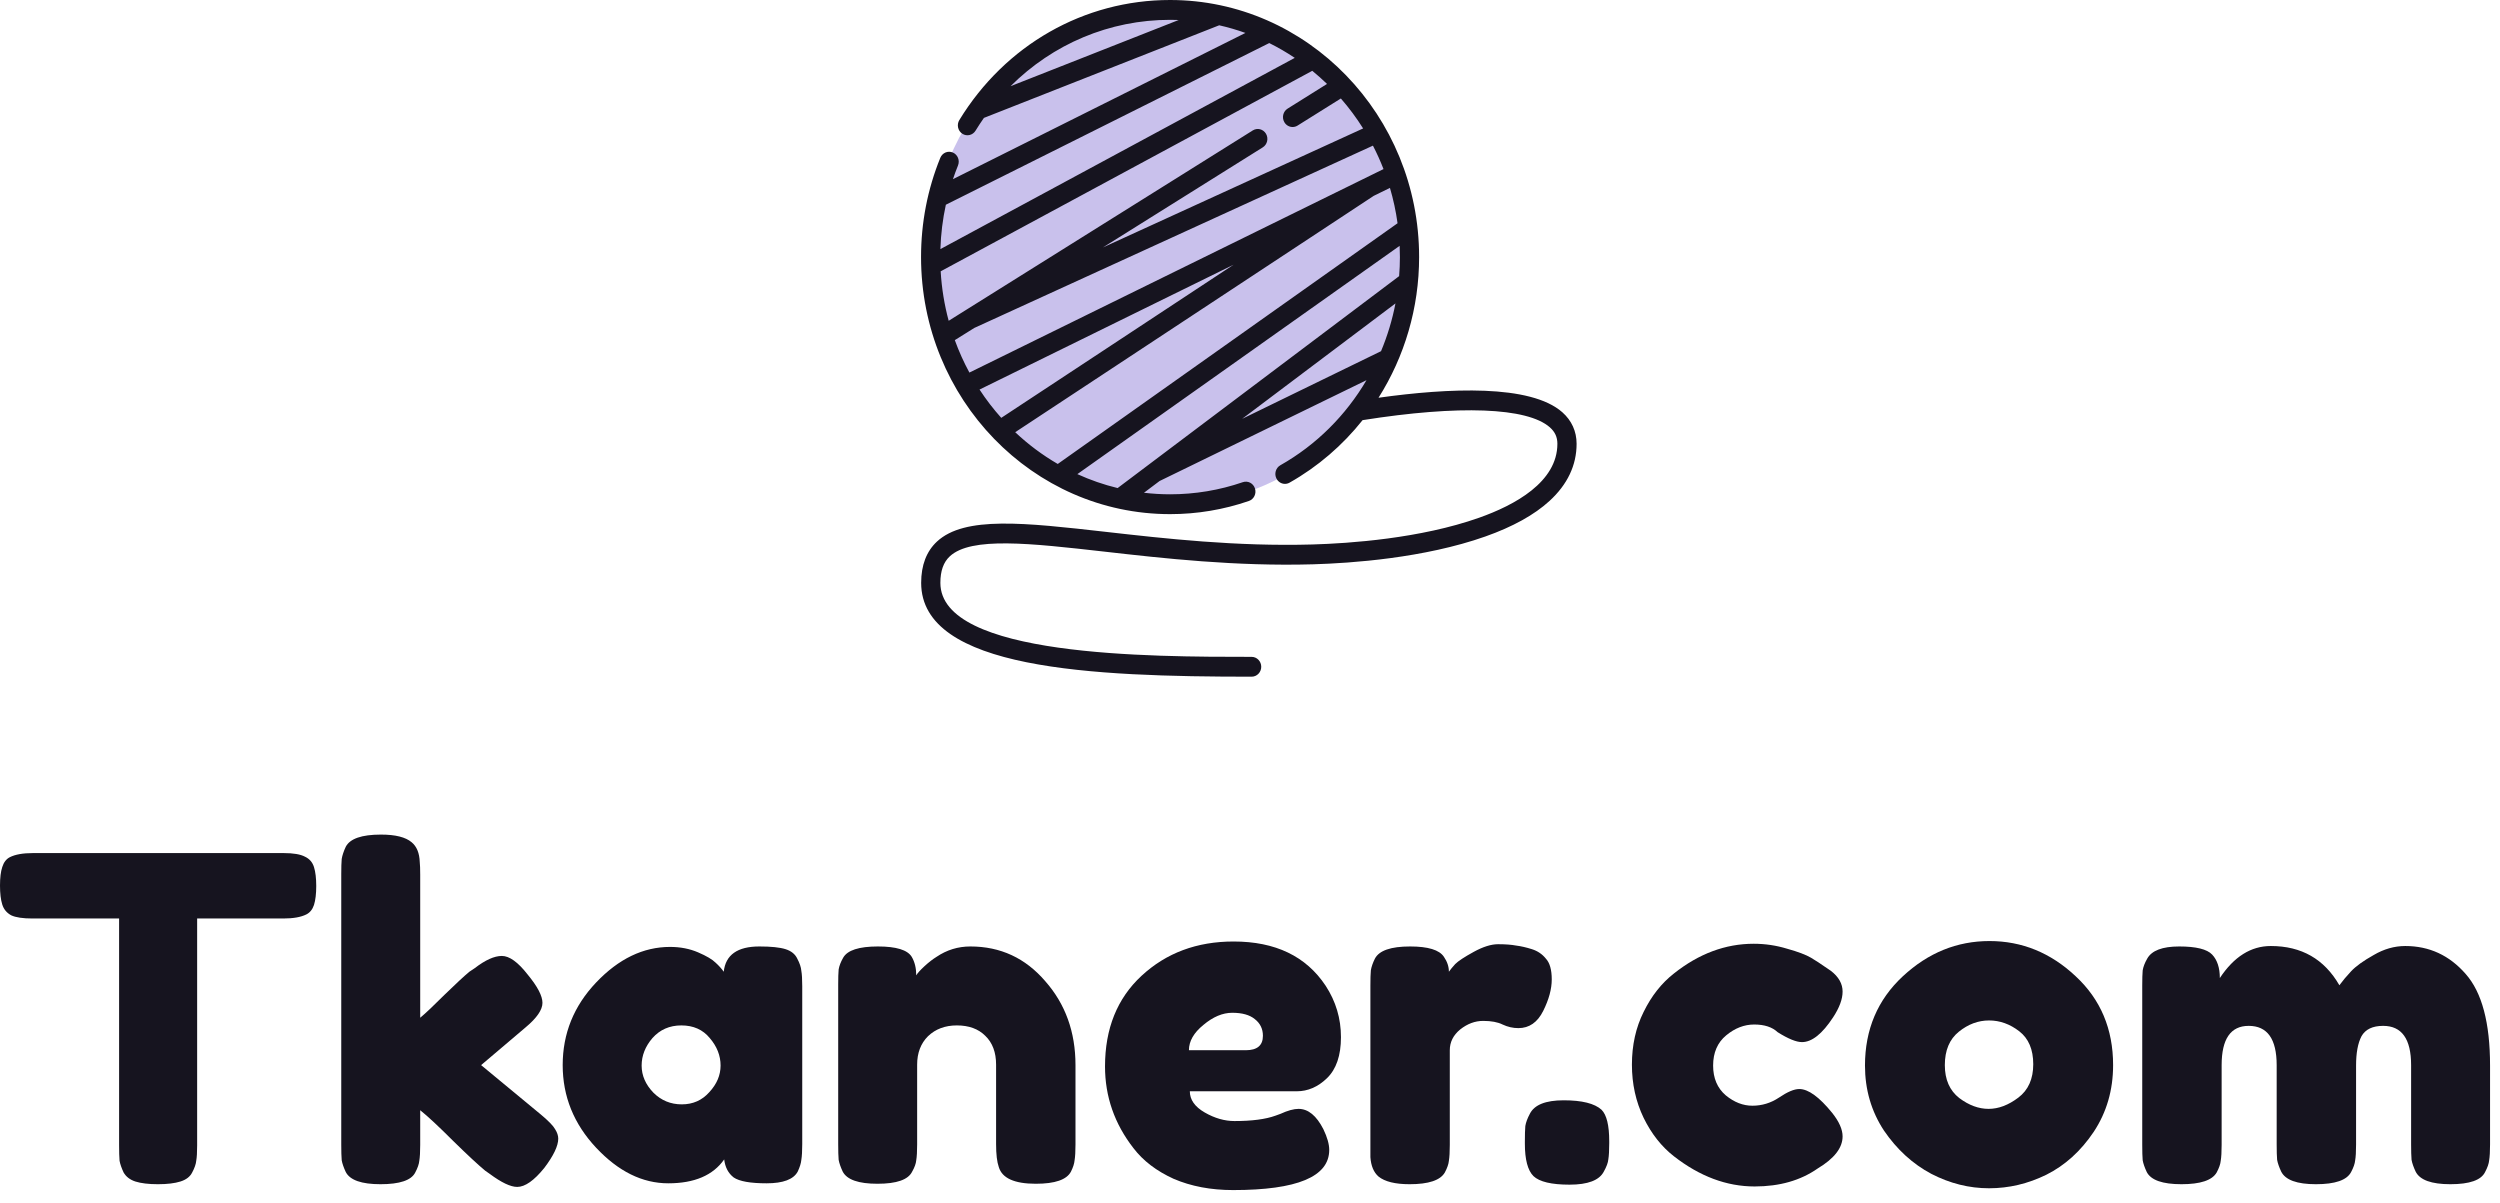
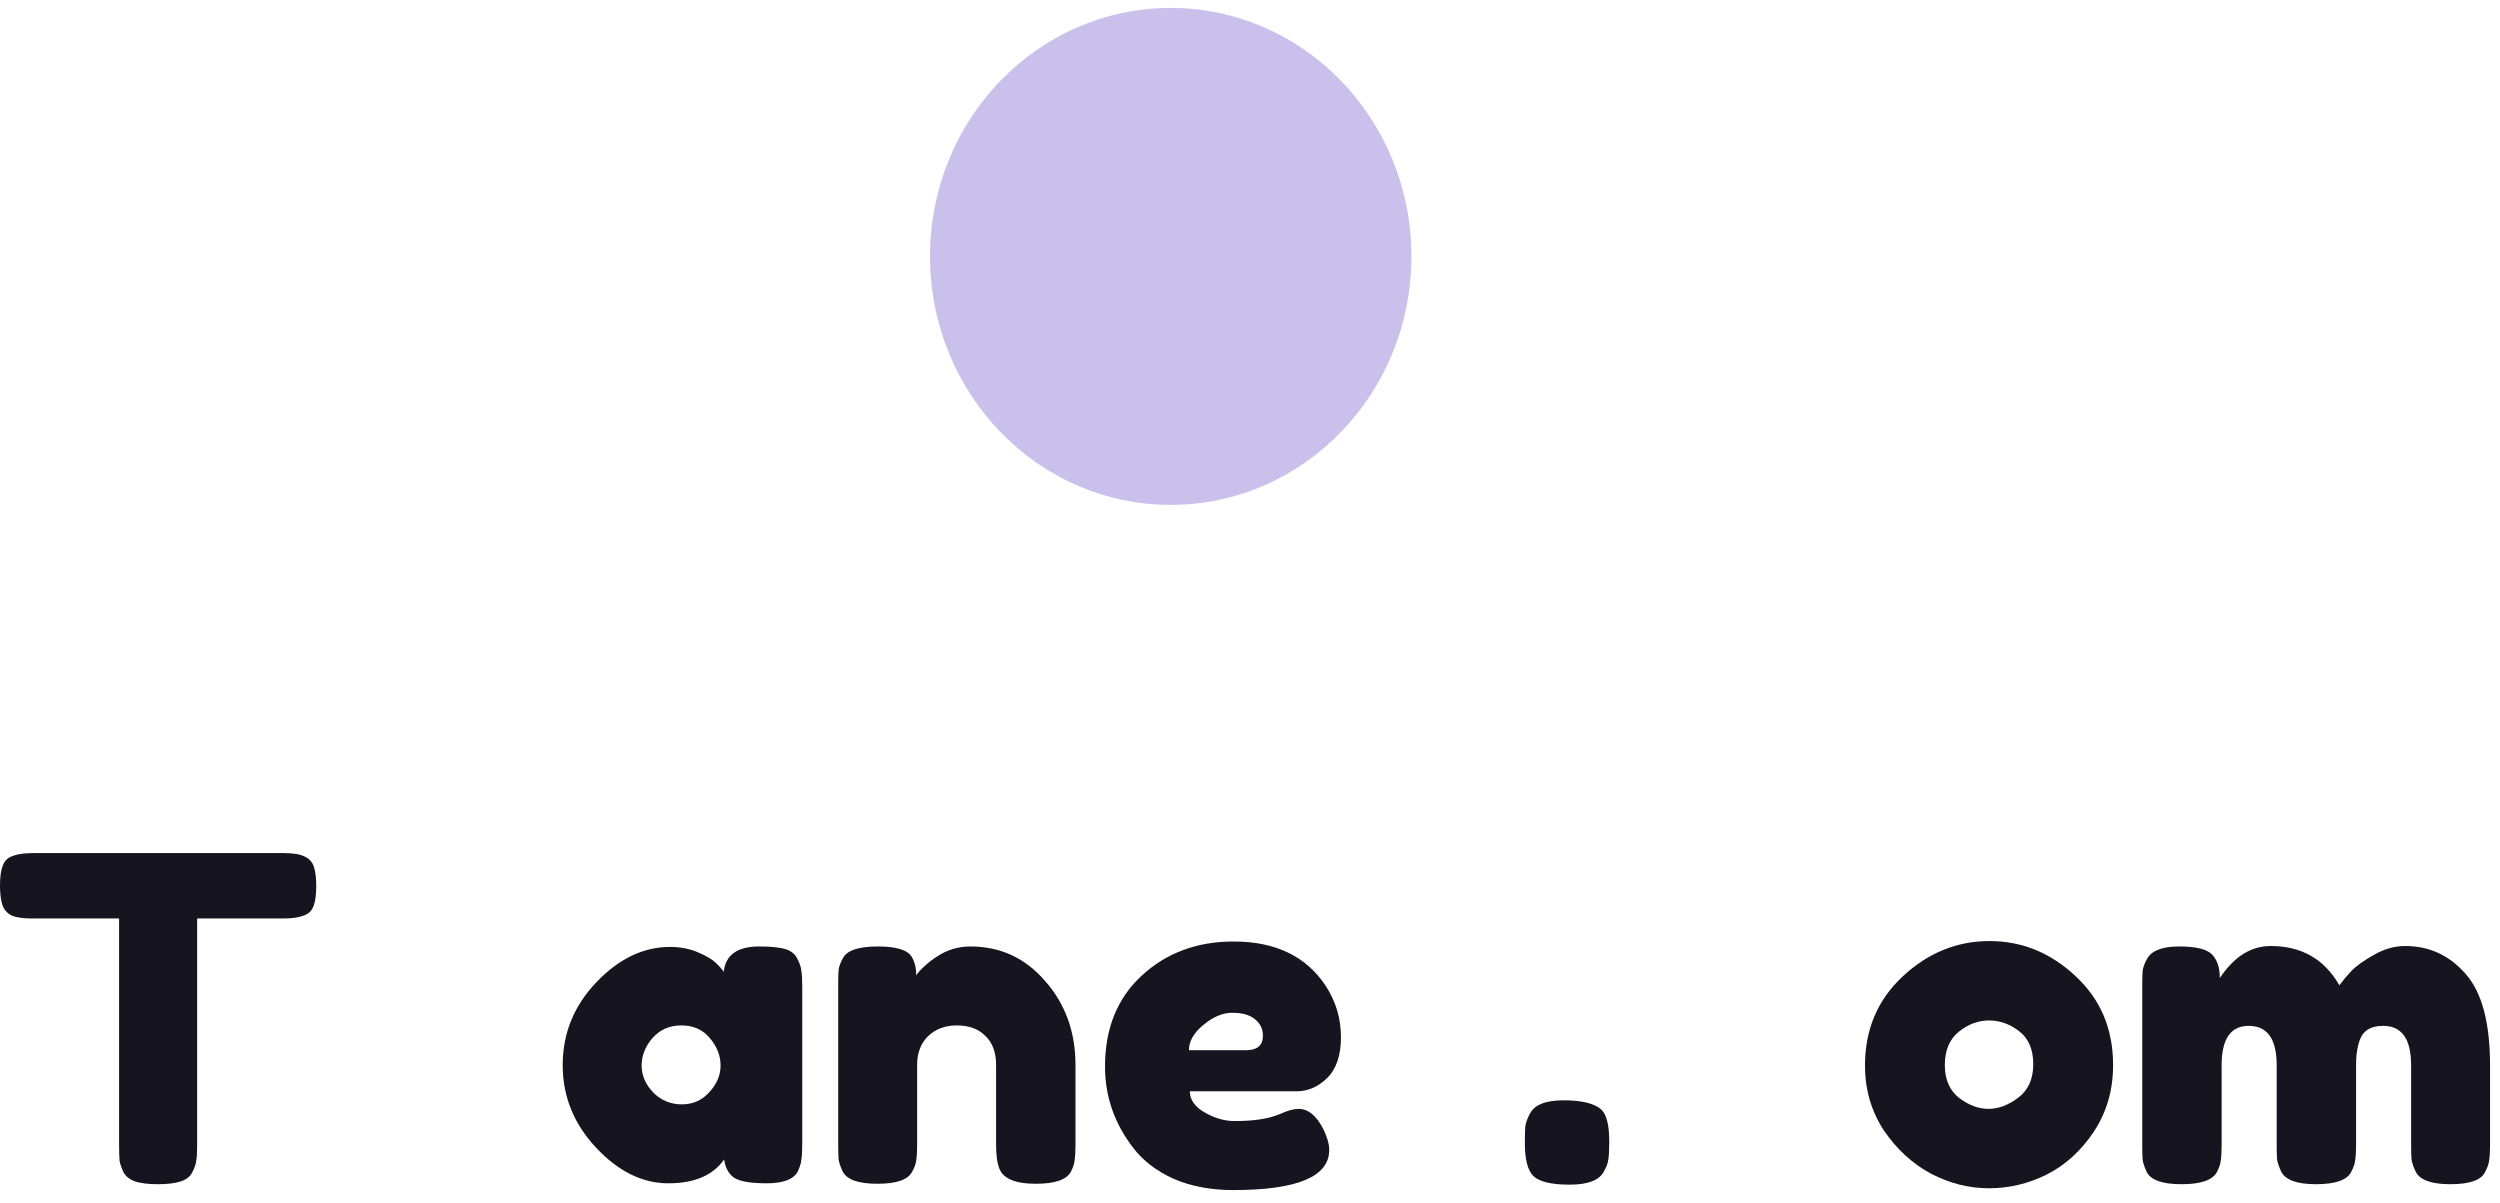
<svg xmlns="http://www.w3.org/2000/svg" width="133" height="64" viewBox="0 0 133 64" fill="none">
  <path d="M1.752 45.384H15.096C15.608 45.384 15.984 45.448 16.224 45.576C16.464 45.688 16.624 45.872 16.704 46.128C16.784 46.384 16.824 46.72 16.824 47.136C16.824 47.552 16.784 47.888 16.704 48.144C16.624 48.384 16.488 48.552 16.296 48.648C16.008 48.792 15.6 48.864 15.072 48.864H10.488V60.936C10.488 61.304 10.472 61.576 10.44 61.752C10.424 61.928 10.352 62.136 10.224 62.376C10.112 62.6 9.904 62.76 9.6 62.856C9.296 62.952 8.896 63 8.4 63C7.904 63 7.504 62.952 7.2 62.856C6.912 62.76 6.704 62.6 6.576 62.376C6.464 62.136 6.392 61.928 6.36 61.752C6.344 61.56 6.336 61.28 6.336 60.912V48.864H1.728C1.216 48.864 0.84 48.808 0.6 48.696C0.36 48.568 0.2 48.376 0.12 48.12C0.04 47.864 0 47.528 0 47.112C0 46.696 0.04 46.368 0.12 46.128C0.2 45.872 0.336 45.696 0.528 45.6C0.816 45.456 1.224 45.384 1.752 45.384Z" fill="#16141F" />
-   <path d="M25.595 56.664L28.787 59.304C29.187 59.64 29.435 59.896 29.531 60.072C29.643 60.248 29.699 60.416 29.699 60.576C29.699 60.96 29.451 61.48 28.955 62.136C28.411 62.808 27.931 63.144 27.515 63.144C27.163 63.144 26.675 62.912 26.051 62.448L25.811 62.28C25.443 61.976 24.875 61.448 24.107 60.696C23.339 59.928 22.755 59.384 22.355 59.064V60.912C22.355 61.28 22.339 61.56 22.307 61.752C22.291 61.928 22.219 62.136 22.091 62.376C21.883 62.792 21.267 63 20.243 63C19.235 63 18.619 62.784 18.395 62.352C18.283 62.112 18.211 61.904 18.179 61.728C18.163 61.536 18.155 61.256 18.155 60.888V46.512C18.155 46.144 18.163 45.872 18.179 45.696C18.211 45.504 18.283 45.288 18.395 45.048C18.619 44.616 19.243 44.4 20.267 44.4C21.035 44.4 21.579 44.536 21.899 44.808C22.171 45.032 22.315 45.384 22.331 45.864C22.347 46.008 22.355 46.232 22.355 46.536V54.144C22.643 53.904 23.075 53.496 23.651 52.92C24.243 52.344 24.683 51.936 24.971 51.696L25.259 51.504C25.819 51.072 26.299 50.856 26.699 50.856C27.099 50.856 27.555 51.184 28.067 51.84C28.595 52.48 28.859 52.984 28.859 53.352C28.859 53.72 28.563 54.152 27.971 54.648L25.595 56.664Z" fill="#16141F" />
  <path d="M38.503 51.696C38.599 50.8 39.231 50.352 40.399 50.352C41.023 50.352 41.487 50.4 41.791 50.496C42.095 50.592 42.303 50.76 42.415 51C42.543 51.24 42.615 51.456 42.631 51.648C42.663 51.824 42.679 52.096 42.679 52.464V60.864C42.679 61.232 42.663 61.512 42.631 61.704C42.615 61.88 42.551 62.088 42.439 62.328C42.215 62.744 41.663 62.952 40.783 62.952C39.919 62.952 39.335 62.848 39.031 62.64C38.743 62.416 38.575 62.096 38.527 61.68C37.935 62.528 36.943 62.952 35.551 62.952C34.175 62.952 32.895 62.32 31.711 61.056C30.527 59.792 29.935 58.328 29.935 56.664C29.935 54.984 30.527 53.52 31.711 52.272C32.911 51.008 34.223 50.376 35.647 50.376C36.191 50.376 36.687 50.472 37.135 50.664C37.583 50.856 37.895 51.04 38.071 51.216C38.247 51.376 38.391 51.536 38.503 51.696ZM34.135 56.688C34.135 57.216 34.343 57.696 34.759 58.128C35.175 58.544 35.679 58.752 36.271 58.752C36.863 58.752 37.351 58.536 37.735 58.104C38.135 57.672 38.335 57.2 38.335 56.688C38.335 56.16 38.143 55.672 37.759 55.224C37.391 54.776 36.887 54.552 36.247 54.552C35.623 54.552 35.111 54.776 34.711 55.224C34.327 55.672 34.135 56.16 34.135 56.688Z" fill="#16141F" />
  <path d="M51.624 50.352C53.224 50.352 54.552 50.968 55.608 52.2C56.68 53.416 57.216 54.904 57.216 56.664V60.888C57.216 61.256 57.2 61.536 57.168 61.728C57.152 61.904 57.088 62.104 56.976 62.328C56.752 62.76 56.128 62.976 55.104 62.976C53.968 62.976 53.312 62.68 53.136 62.088C53.04 61.816 52.992 61.408 52.992 60.864V56.64C52.992 55.984 52.8 55.472 52.416 55.104C52.048 54.736 51.544 54.552 50.904 54.552C50.28 54.552 49.768 54.744 49.368 55.128C48.984 55.512 48.792 56.016 48.792 56.64V60.888C48.792 61.256 48.776 61.536 48.744 61.728C48.728 61.904 48.656 62.104 48.528 62.328C48.32 62.76 47.704 62.976 46.68 62.976C45.672 62.976 45.056 62.76 44.832 62.328C44.72 62.088 44.648 61.88 44.616 61.704C44.6 61.512 44.592 61.232 44.592 60.864V52.368C44.592 52.016 44.6 51.752 44.616 51.576C44.648 51.384 44.728 51.176 44.856 50.952C45.08 50.552 45.696 50.352 46.704 50.352C47.68 50.352 48.28 50.536 48.504 50.904C48.664 51.176 48.744 51.504 48.744 51.888C48.808 51.776 48.952 51.616 49.176 51.408C49.4 51.2 49.616 51.032 49.824 50.904C50.368 50.536 50.968 50.352 51.624 50.352Z" fill="#16141F" />
  <path d="M71.339 55.176C71.339 56.152 71.091 56.88 70.595 57.36C70.115 57.824 69.579 58.056 68.987 58.056H63.299C63.299 58.504 63.563 58.88 64.091 59.184C64.619 59.488 65.147 59.64 65.675 59.64C66.603 59.64 67.331 59.544 67.859 59.352L68.123 59.256C68.507 59.08 68.827 58.992 69.083 58.992C69.595 58.992 70.035 59.352 70.403 60.072C70.611 60.504 70.715 60.872 70.715 61.176C70.715 62.6 69.011 63.312 65.603 63.312C64.419 63.312 63.363 63.112 62.435 62.712C61.523 62.296 60.811 61.752 60.299 61.08C59.291 59.784 58.787 58.336 58.787 56.736C58.787 54.72 59.435 53.112 60.731 51.912C62.043 50.696 63.675 50.088 65.627 50.088C67.851 50.088 69.483 50.872 70.523 52.44C71.067 53.272 71.339 54.184 71.339 55.176ZM66.275 55.872C66.883 55.872 67.187 55.616 67.187 55.104C67.187 54.736 67.043 54.44 66.755 54.216C66.483 53.992 66.083 53.88 65.555 53.88C65.043 53.88 64.531 54.096 64.019 54.528C63.507 54.944 63.251 55.392 63.251 55.872H66.275Z" fill="#16141F" />
-   <path d="M81.497 50.496C81.801 50.592 82.049 50.76 82.241 51C82.449 51.224 82.553 51.592 82.553 52.104C82.553 52.616 82.401 53.176 82.097 53.784C81.793 54.392 81.353 54.696 80.777 54.696C80.489 54.696 80.209 54.632 79.937 54.504C79.681 54.376 79.337 54.312 78.905 54.312C78.473 54.312 78.065 54.464 77.681 54.768C77.313 55.072 77.129 55.44 77.129 55.872V60.912C77.129 61.28 77.113 61.56 77.081 61.752C77.065 61.928 76.993 62.136 76.865 62.376C76.625 62.792 76.001 63 74.993 63C74.225 63 73.673 62.864 73.337 62.592C73.081 62.368 72.937 62.024 72.905 61.56C72.905 61.4 72.905 61.168 72.905 60.864V52.44C72.905 52.072 72.913 51.8 72.929 51.624C72.961 51.432 73.033 51.224 73.145 51C73.369 50.568 73.993 50.352 75.017 50.352C75.977 50.352 76.577 50.536 76.817 50.904C76.993 51.16 77.081 51.424 77.081 51.696C77.161 51.584 77.273 51.448 77.417 51.288C77.577 51.128 77.905 50.912 78.401 50.64C78.897 50.368 79.329 50.232 79.697 50.232C80.081 50.232 80.401 50.256 80.657 50.304C80.913 50.336 81.193 50.4 81.497 50.496Z" fill="#16141F" />
  <path d="M85.203 59.04C85.475 59.312 85.611 59.872 85.611 60.72V60.816C85.611 61.2 85.595 61.488 85.563 61.68C85.547 61.856 85.467 62.072 85.323 62.328C85.083 62.792 84.475 63.024 83.499 63.024C82.539 63.024 81.899 62.872 81.579 62.568C81.275 62.264 81.123 61.688 81.123 60.84V60.744C81.123 60.376 81.131 60.096 81.147 59.904C81.179 59.712 81.259 59.496 81.387 59.256C81.627 58.776 82.227 58.536 83.187 58.536C84.163 58.536 84.835 58.704 85.203 59.04Z" fill="#16141F" />
-   <path d="M91.138 56.688C91.138 57.36 91.362 57.888 91.81 58.272C92.258 58.64 92.73 58.824 93.226 58.824C93.738 58.824 94.21 58.68 94.642 58.392C95.09 58.088 95.45 57.936 95.722 57.936C96.202 57.936 96.786 58.36 97.474 59.208C97.842 59.672 98.026 60.088 98.026 60.456C98.026 61.064 97.586 61.632 96.706 62.16C95.794 62.8 94.674 63.12 93.346 63.12C91.858 63.12 90.426 62.584 89.05 61.512C88.394 61 87.858 60.32 87.442 59.472C87.026 58.608 86.818 57.664 86.818 56.64C86.818 55.6 87.026 54.664 87.442 53.832C87.858 52.984 88.394 52.304 89.05 51.792C90.378 50.736 91.794 50.208 93.298 50.208C93.906 50.208 94.498 50.296 95.074 50.472C95.65 50.632 96.074 50.792 96.346 50.952L96.73 51.192C97.018 51.384 97.242 51.536 97.402 51.648C97.818 51.968 98.026 52.336 98.026 52.752C98.026 53.152 97.858 53.608 97.522 54.12C96.946 55 96.394 55.44 95.866 55.44C95.562 55.44 95.13 55.264 94.57 54.912C94.282 54.64 93.866 54.504 93.322 54.504C92.794 54.504 92.298 54.696 91.834 55.08C91.37 55.464 91.138 56 91.138 56.688Z" fill="#16141F" />
  <path d="M99.217 56.688C99.217 54.768 99.889 53.184 101.233 51.936C102.577 50.688 104.113 50.064 105.841 50.064C107.569 50.064 109.097 50.688 110.425 51.936C111.753 53.168 112.417 54.744 112.417 56.664C112.417 57.992 112.073 59.176 111.385 60.216C110.697 61.24 109.857 62 108.865 62.496C107.889 62.976 106.873 63.216 105.817 63.216C104.761 63.216 103.737 62.96 102.745 62.448C101.753 61.92 100.913 61.152 100.225 60.144C99.553 59.12 99.217 57.968 99.217 56.688ZM104.233 58.416C104.745 58.8 105.265 58.992 105.793 58.992C106.321 58.992 106.849 58.792 107.377 58.392C107.905 57.992 108.169 57.4 108.169 56.616C108.169 55.832 107.921 55.248 107.425 54.864C106.929 54.48 106.393 54.288 105.817 54.288C105.241 54.288 104.705 54.488 104.209 54.888C103.713 55.288 103.465 55.88 103.465 56.664C103.465 57.432 103.721 58.016 104.233 58.416Z" fill="#16141F" />
  <path d="M118.095 52.032C118.847 50.896 119.751 50.328 120.807 50.328C122.439 50.328 123.655 51.024 124.455 52.416C124.631 52.176 124.839 51.928 125.079 51.672C125.335 51.4 125.735 51.112 126.279 50.808C126.823 50.488 127.383 50.328 127.959 50.328C129.239 50.328 130.311 50.824 131.175 51.816C132.039 52.792 132.471 54.416 132.471 56.688V60.888C132.471 61.256 132.455 61.536 132.423 61.728C132.407 61.904 132.335 62.112 132.207 62.352C131.999 62.784 131.383 63 130.359 63C129.351 63 128.735 62.776 128.511 62.328C128.399 62.088 128.327 61.88 128.295 61.704C128.279 61.512 128.271 61.232 128.271 60.864V56.664C128.271 55.272 127.775 54.576 126.783 54.576C126.223 54.576 125.839 54.76 125.631 55.128C125.439 55.496 125.343 56.016 125.343 56.688V60.888C125.343 61.272 125.327 61.552 125.295 61.728C125.279 61.904 125.207 62.112 125.079 62.352C124.855 62.784 124.231 63 123.207 63C122.199 63 121.583 62.776 121.359 62.328C121.247 62.088 121.175 61.88 121.143 61.704C121.127 61.512 121.119 61.232 121.119 60.864V56.664C121.119 55.272 120.623 54.576 119.631 54.576C118.671 54.576 118.191 55.272 118.191 56.664V60.912C118.191 61.28 118.175 61.56 118.143 61.752C118.127 61.928 118.055 62.136 117.927 62.376C117.687 62.792 117.063 63 116.055 63C115.047 63 114.431 62.784 114.207 62.352C114.095 62.112 114.023 61.904 113.991 61.728C113.975 61.552 113.967 61.272 113.967 60.888V52.44C113.967 52.072 113.975 51.8 113.991 51.624C114.023 51.432 114.103 51.224 114.231 51C114.471 50.568 115.039 50.352 115.935 50.352C116.831 50.352 117.415 50.496 117.687 50.784C117.959 51.072 118.095 51.488 118.095 52.032Z" fill="#16141F" />
  <g clip-path="url(#clip0)">
    <ellipse cx="62.282" cy="13.641" rx="12.806" ry="13.219" fill="#C9C1EC" />
-     <path d="M83.117 21.933C81.425 20.437 77.07 20.637 73.337 21.16C74.722 18.973 75.497 16.383 75.497 13.676C75.497 6.135 69.554 0 62.248 0C57.672 0 53.481 2.388 51.036 6.388C50.886 6.634 50.957 6.96 51.196 7.115C51.434 7.27 51.75 7.197 51.9 6.95C52.042 6.718 52.191 6.492 52.345 6.272L64.852 1.349C64.855 1.348 64.857 1.346 64.86 1.345C65.337 1.453 65.803 1.589 66.257 1.752L50.697 9.531C50.779 9.287 50.868 9.045 50.965 8.805C51.074 8.536 50.952 8.227 50.691 8.115C50.431 8.002 50.132 8.129 50.023 8.398C49.344 10.071 49 11.847 49 13.676C49 21.217 54.943 27.352 62.248 27.352C63.682 27.352 65.093 27.116 66.441 26.652C66.709 26.56 66.853 26.262 66.764 25.985C66.675 25.709 66.386 25.56 66.118 25.652C64.874 26.08 63.572 26.297 62.248 26.297C61.779 26.297 61.315 26.268 60.859 26.215L61.696 25.585C61.704 25.581 61.712 25.579 61.72 25.575L72.698 20.225C71.602 22.09 70.037 23.665 68.114 24.752C67.867 24.892 67.776 25.213 67.912 25.468C68.004 25.643 68.179 25.742 68.36 25.742C68.443 25.742 68.527 25.721 68.605 25.677C70.12 24.821 71.43 23.685 72.489 22.352C77.627 21.538 81.256 21.676 82.452 22.734C82.726 22.976 82.853 23.254 82.853 23.609C82.853 25.644 80.587 26.873 78.685 27.545C75.562 28.649 71.795 28.909 69.828 28.966C65.785 29.083 61.954 28.649 58.875 28.3C54.492 27.803 51.325 27.444 49.849 28.809C49.29 29.327 49.006 30.067 49.006 31.008C49.006 35.614 58.081 36 66.587 36C66.869 36 67.098 35.764 67.098 35.473C67.098 35.181 66.869 34.945 66.587 34.945C61.212 34.945 50.028 34.945 50.028 31.008C50.028 30.371 50.193 29.909 50.531 29.595C51.667 28.544 54.799 28.899 58.764 29.348C61.873 29.701 65.743 30.139 69.856 30.021C71.882 29.962 75.765 29.692 79.016 28.543C80.478 28.026 81.627 27.39 82.433 26.651C83.39 25.774 83.875 24.75 83.875 23.609C83.875 22.951 83.613 22.372 83.117 21.933ZM54.009 22.993L73.082 10.419L73.945 9.996C74.125 10.605 74.261 11.233 74.35 11.877L56.272 24.683C55.455 24.209 54.696 23.641 54.009 22.993ZM52.111 20.724L65.626 14.083L53.267 22.23C52.846 21.76 52.459 21.257 52.111 20.724ZM50.796 18.095L51.834 17.446L73.04 7.748C73.249 8.151 73.437 8.568 73.603 8.995L51.572 19.821C51.273 19.27 51.013 18.693 50.796 18.095ZM50.044 14.434L69.813 3.767C70.084 3.988 70.346 4.222 70.598 4.465L68.5 5.779C68.259 5.93 68.182 6.254 68.329 6.503C68.425 6.667 68.593 6.757 68.766 6.757C68.856 6.757 68.948 6.733 69.03 6.681L71.334 5.239C71.767 5.736 72.164 6.269 72.518 6.833L58.675 13.164L67.179 7.84C67.42 7.689 67.497 7.365 67.351 7.116C67.204 6.867 66.89 6.787 66.649 6.938L51.352 16.514C51.345 16.518 51.338 16.523 51.331 16.527L50.47 17.066C50.242 16.221 50.097 15.34 50.044 14.434ZM53.762 4.585C56.013 2.338 59.027 1.055 62.248 1.055C62.402 1.055 62.555 1.059 62.707 1.064L53.762 4.585ZM67.524 2.291C67.994 2.524 68.448 2.788 68.882 3.079L50.029 13.252C50.055 12.452 50.151 11.663 50.319 10.892L67.524 2.291ZM57.315 25.223L74.461 13.078C74.47 13.276 74.475 13.475 74.475 13.676C74.475 14.016 74.46 14.354 74.434 14.69L61.114 24.718L59.458 25.965C58.715 25.785 57.999 25.535 57.315 25.223ZM66.081 22.283L74.239 16.142C74.069 17.02 73.811 17.871 73.471 18.683L66.081 22.283Z" fill="#16141F" />
  </g>
  <defs>
    <clipPath id="clip0">
      <rect width="34.875" height="36" fill="white" transform="translate(49)" />
    </clipPath>
  </defs>
</svg>